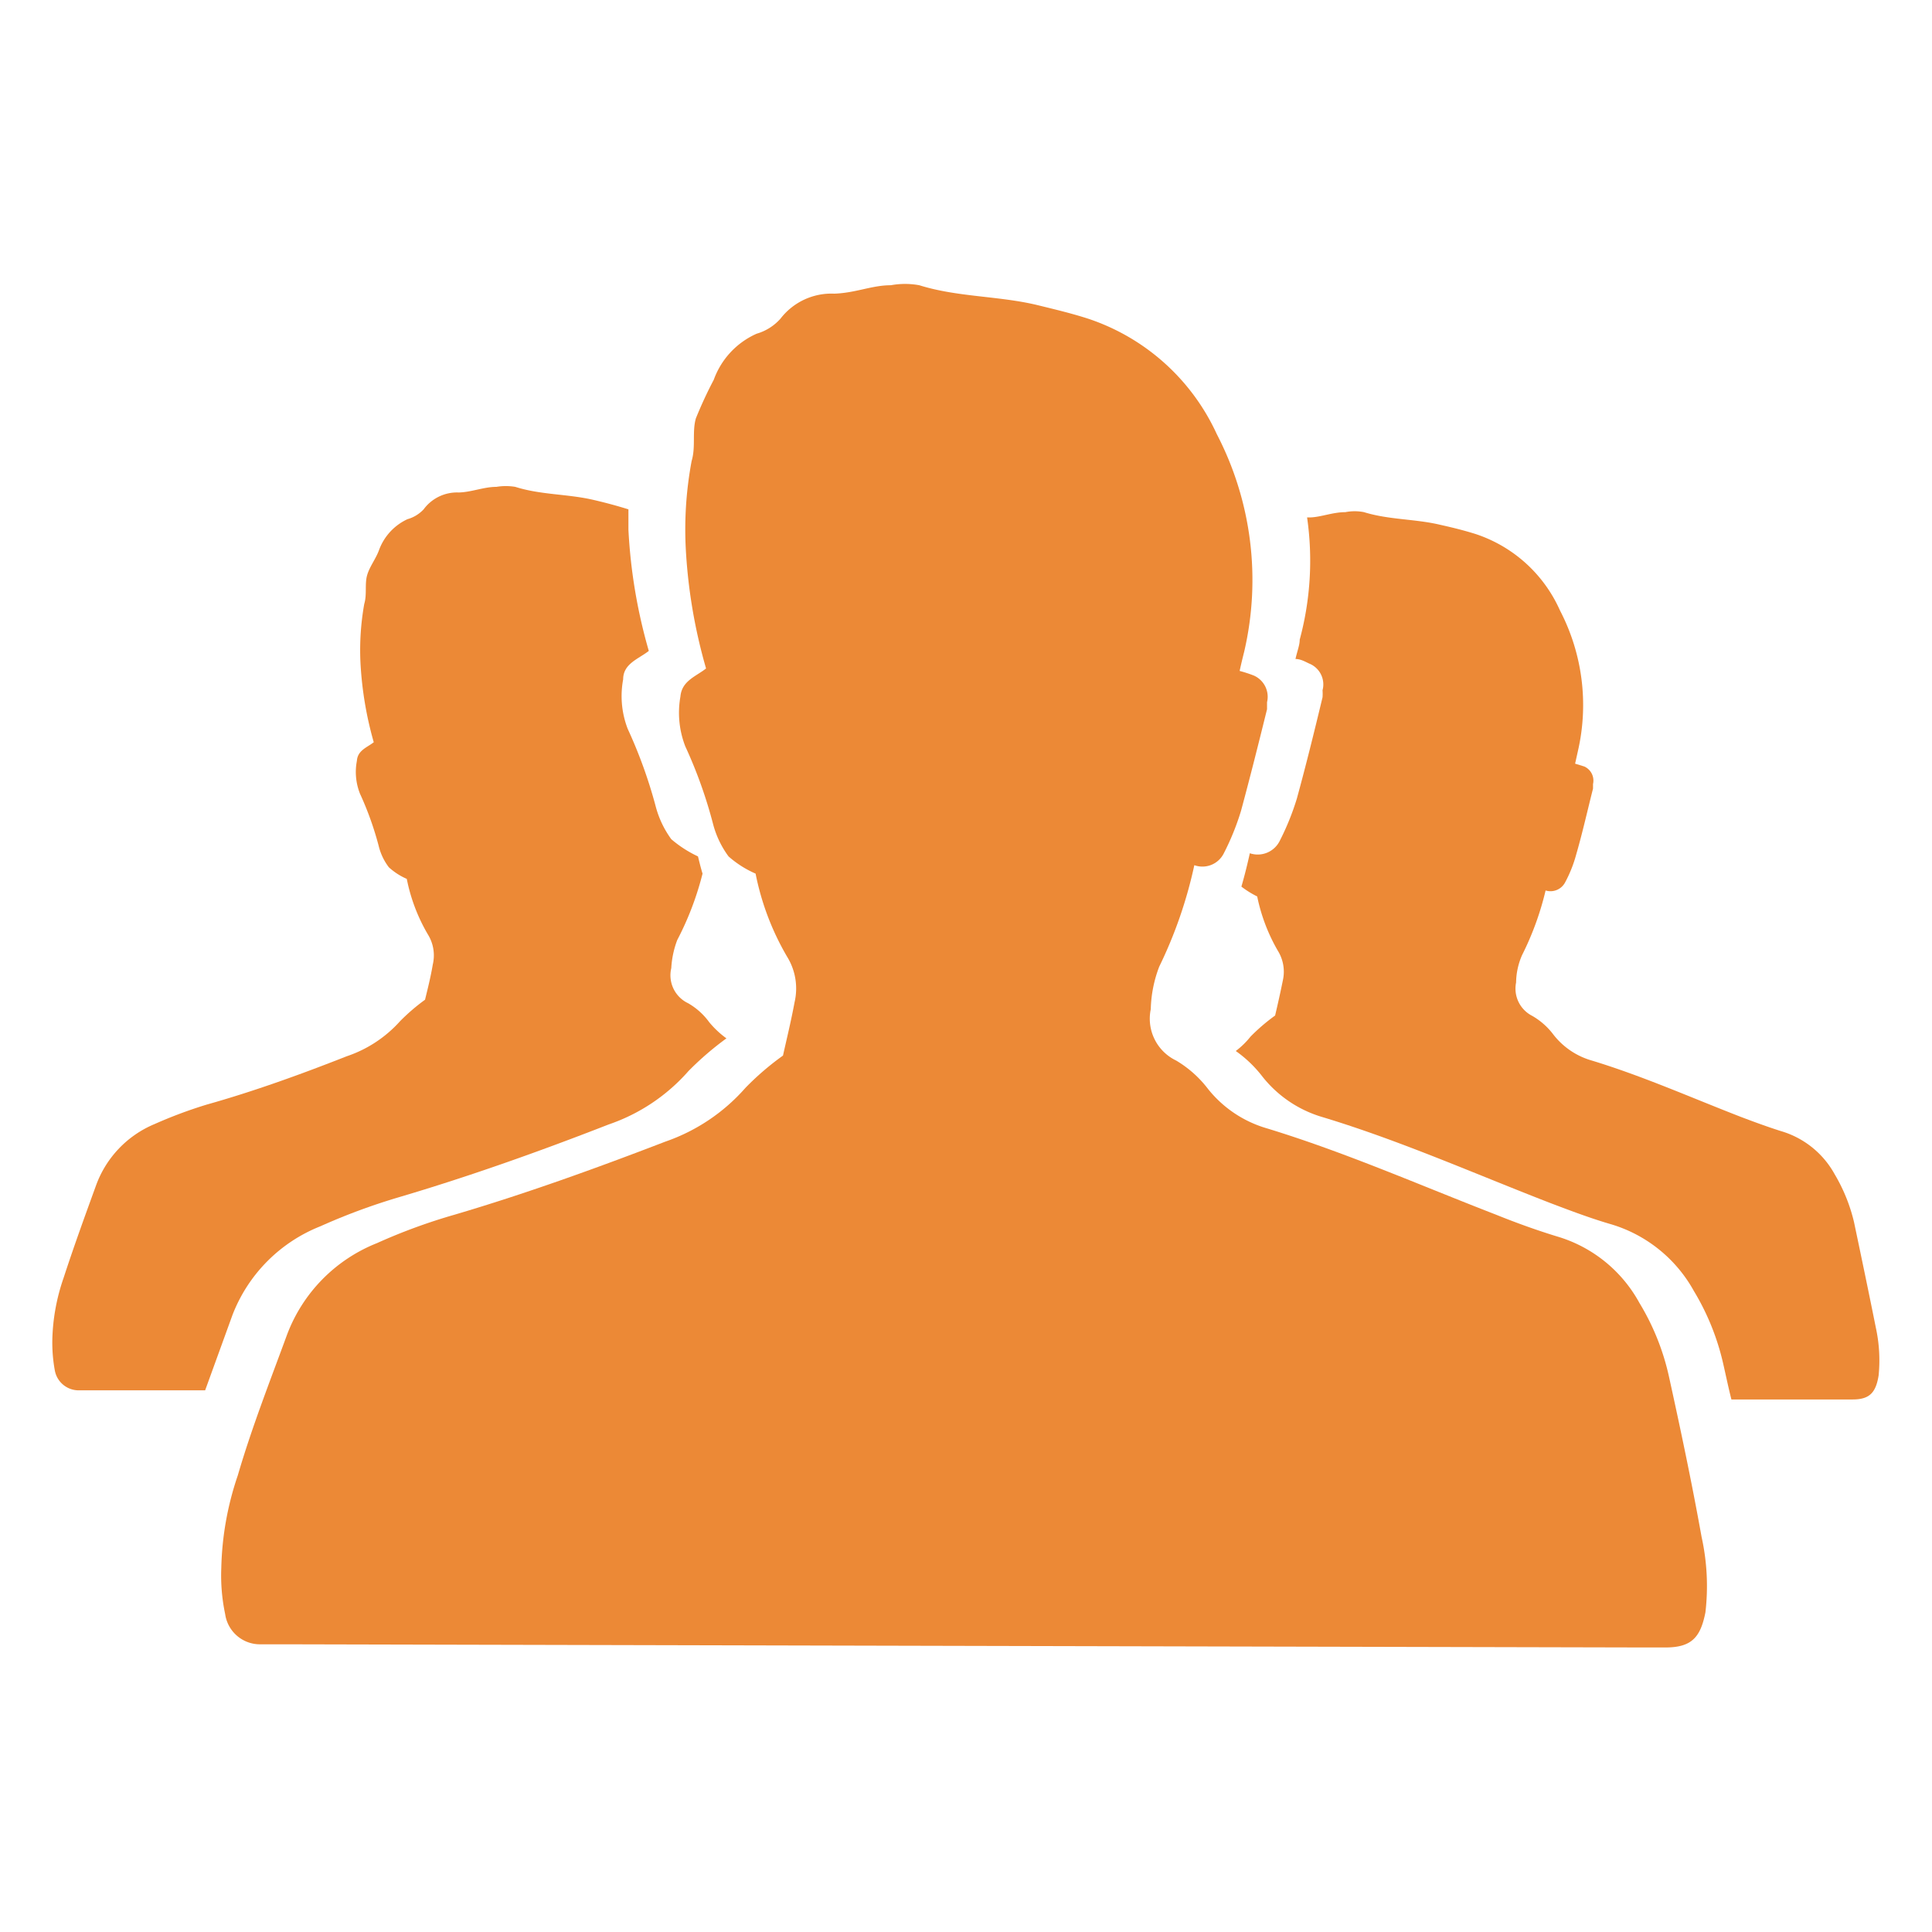
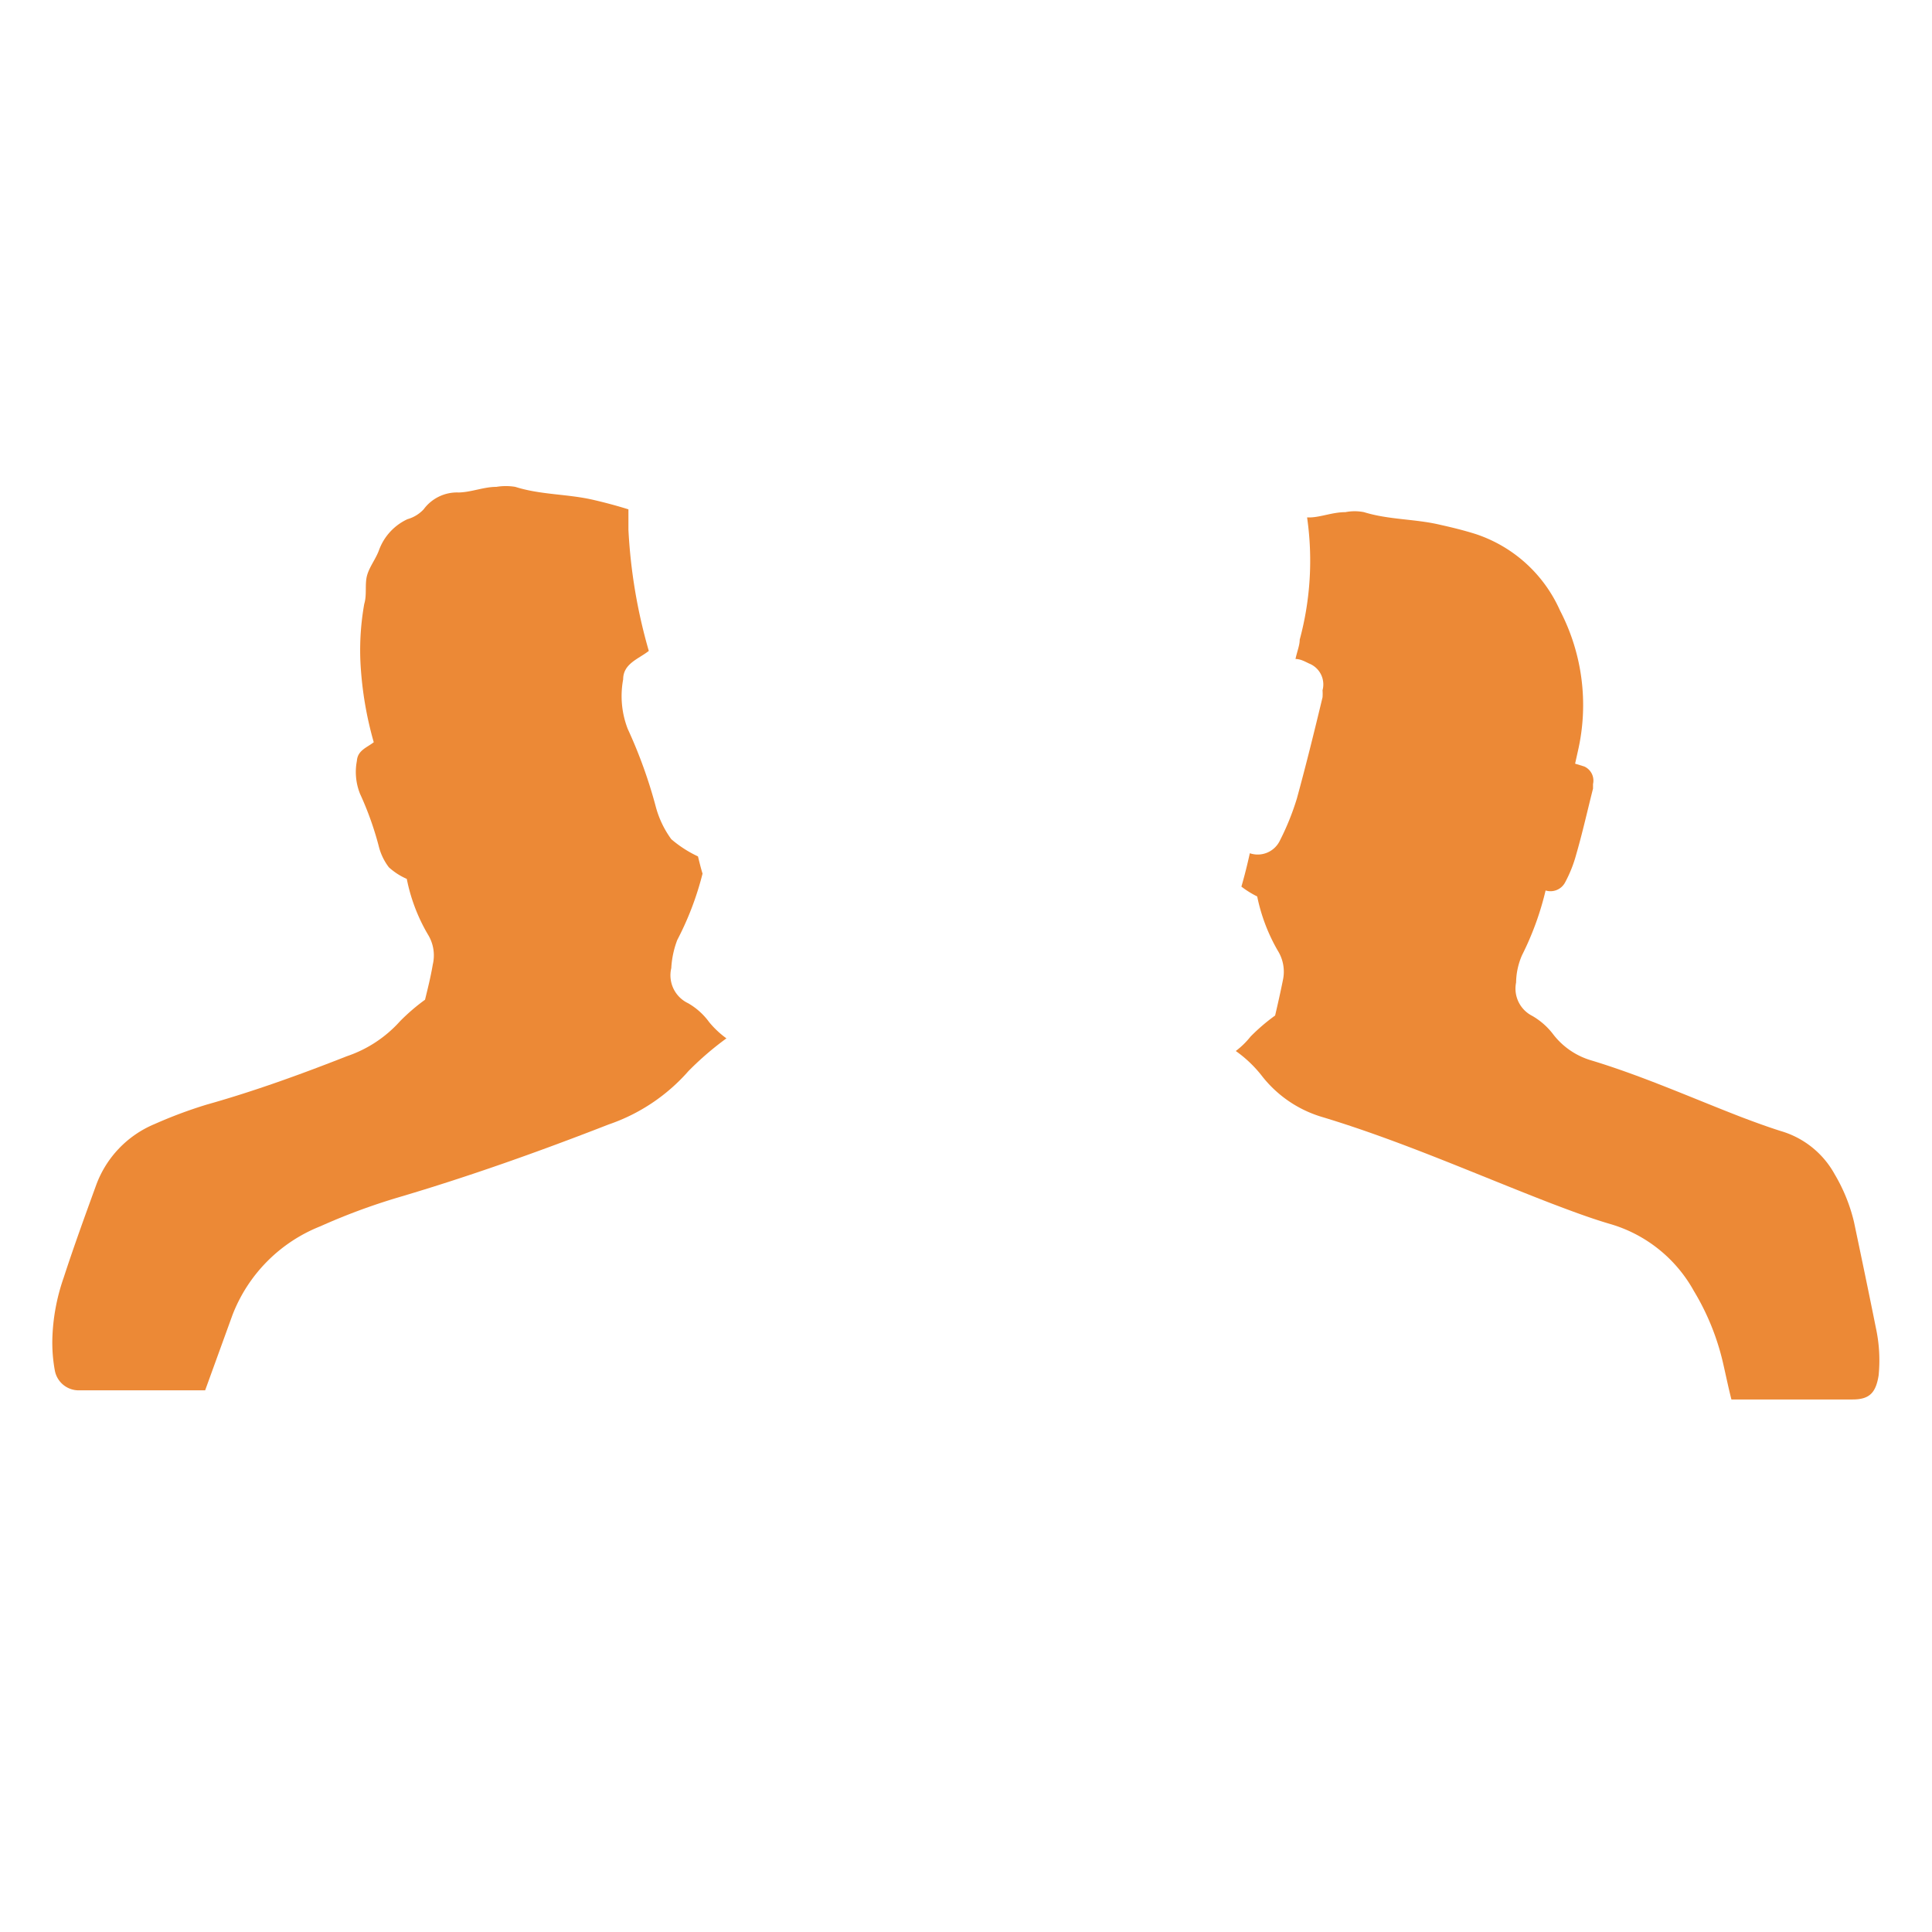
<svg xmlns="http://www.w3.org/2000/svg" id="Calque_1" data-name="Calque 1" viewBox="0 0 55 55">
  <title>salaries_orange</title>
  <path d="M53.4,37.79c-.2-1-.41-2-.62-3a4.86,4.86,0,0,0-.55-1.36,2.57,2.57,0,0,0-1.53-1.23c-.38-.12-.76-.26-1.13-.4-1.42-.55-2.81-1.17-4.26-1.61a2.12,2.12,0,0,1-1.09-.74,2,2,0,0,0-.6-.53.87.87,0,0,1-.46-.95,2,2,0,0,1,.17-.78A8.37,8.37,0,0,0,44,25.35a.47.47,0,0,0,.55-.22,3.71,3.71,0,0,0,.32-.8c.18-.62.32-1.25.48-1.88,0,0,0-.08,0-.13a.44.44,0,0,0-.25-.5l-.26-.08.08-.36a5.83,5.83,0,0,0-.51-4A4,4,0,0,0,42,15.2c-.32-.1-.64-.18-1-.26-.71-.17-1.46-.14-2.17-.36a1.36,1.36,0,0,0-.53,0c-.36,0-.69.14-1,.15h-.09A8.62,8.62,0,0,1,37,18.21c0,.16-.07.32-.12.55.15,0,.28.08.39.13a.64.64,0,0,1,.38.76,1.46,1.46,0,0,1,0,.2c-.24,1-.47,1.93-.73,2.88a7.37,7.37,0,0,1-.5,1.23.7.7,0,0,1-.84.33c-.07.32-.15.64-.24.95a2.68,2.68,0,0,0,.45.28,5.12,5.12,0,0,0,.59,1.55,1.13,1.13,0,0,1,.14.84c-.07.35-.15.7-.22,1a5.44,5.44,0,0,0-.7.6,2.33,2.33,0,0,1-.42.41,3.51,3.51,0,0,1,.76.73,3.4,3.4,0,0,0,1.67,1.14c2.23.67,4.36,1.62,6.53,2.46.58.22,1.16.44,1.75.61a4,4,0,0,1,2.33,1.89,7,7,0,0,1,.84,2.09c.08.35.15.69.23,1h3.45c.48,0,.66-.19.74-.68A4.36,4.36,0,0,0,53.4,37.79Z" style="fill:#ec8936;fill-rule:evenodd" />
-   <path d="M9.12,34.91a17.8,17.8,0,0,1,2.21-.82c2-.59,4-1.3,6-2.08a5.3,5.3,0,0,0,2.27-1.52,8.75,8.75,0,0,1,1.08-.93h0a2.65,2.65,0,0,1-.49-.46,1.93,1.93,0,0,0-.6-.54.88.88,0,0,1-.48-1,2.65,2.65,0,0,1,.17-.8A8.6,8.6,0,0,0,20,24.87H20c-.05-.16-.09-.33-.13-.49a3.32,3.32,0,0,1-.76-.49,2.79,2.79,0,0,1-.44-.92,13.69,13.69,0,0,0-.8-2.22,2.59,2.59,0,0,1-.13-1.41c0-.45.44-.58.73-.81a15.18,15.18,0,0,1-.58-3.45c0-.19,0-.39,0-.58q-.48-.15-1-.27c-.73-.17-1.5-.14-2.22-.37a1.64,1.64,0,0,0-.54,0c-.36,0-.7.15-1.07.16a1.18,1.18,0,0,0-1,.48,1,1,0,0,1-.46.28,1.56,1.56,0,0,0-.81.88c-.09.25-.27.47-.34.72s0,.55-.08.81a7.5,7.5,0,0,0-.11,1.64,10.14,10.14,0,0,0,.38,2.3c-.19.15-.46.23-.48.53a1.67,1.67,0,0,0,.09.94,9,9,0,0,1,.53,1.48,1.64,1.64,0,0,0,.29.61,1.87,1.87,0,0,0,.51.33,5.06,5.06,0,0,0,.6,1.58,1.13,1.13,0,0,1,.14.86c-.06.36-.15.71-.22,1a5.71,5.71,0,0,0-.71.61,3.56,3.56,0,0,1-1.52,1c-1.32.52-2.65,1-4,1.38a13,13,0,0,0-1.47.55,3,3,0,0,0-1.66,1.73c-.32.88-.64,1.76-.93,2.65a5.75,5.75,0,0,0-.32,1.74,4.4,4.4,0,0,0,.07.89.69.69,0,0,0,.68.57h3.6l.78-2.15A4.43,4.43,0,0,1,9.12,34.91Z" style="fill:#ec8936;fill-rule:evenodd" />
-   <path d="M47.51,39.18a6.89,6.89,0,0,0-.84-2.09,3.94,3.94,0,0,0-2.34-1.89c-.59-.18-1.17-.39-1.74-.62-2.17-.84-4.3-1.78-6.53-2.46A3.33,3.33,0,0,1,34.39,31a3.18,3.18,0,0,0-.91-.81,1.32,1.32,0,0,1-.72-1.46A3.62,3.62,0,0,1,33,27.52a12.7,12.7,0,0,0,1-2.89.68.68,0,0,0,.83-.32,7.21,7.21,0,0,0,.5-1.23c.27-1,.5-1.92.74-2.89,0-.06,0-.13,0-.2a.66.66,0,0,0-.38-.76,3.79,3.79,0,0,0-.4-.13c.05-.23.09-.39.13-.55a9,9,0,0,0-.78-6.19A6.17,6.17,0,0,0,31,9.08c-.49-.16-1-.28-1.49-.4-1.1-.26-2.25-.22-3.34-.56a2.23,2.23,0,0,0-.81,0c-.54,0-1,.22-1.61.24a1.83,1.83,0,0,0-1.53.71,1.44,1.44,0,0,1-.68.43,2.28,2.28,0,0,0-1.22,1.31,12.11,12.11,0,0,0-.51,1.1c-.11.38,0,.81-.12,1.21a10.6,10.6,0,0,0-.17,2.45,15.18,15.18,0,0,0,.58,3.46c-.29.23-.69.35-.73.8a2.64,2.64,0,0,0,.14,1.42,13.21,13.21,0,0,1,.79,2.21,2.7,2.7,0,0,0,.44.92,2.91,2.91,0,0,0,.77.49,7.59,7.59,0,0,0,.9,2.37,1.72,1.72,0,0,1,.21,1.29c-.1.54-.23,1.07-.33,1.52a7.92,7.92,0,0,0-1.07.92,5.36,5.36,0,0,1-2.28,1.53c-2,.77-4,1.49-6,2.08a16.28,16.28,0,0,0-2.21.81A4.51,4.51,0,0,0,8.17,38c-.48,1.31-1,2.63-1.4,4a8.72,8.72,0,0,0-.47,2.63,5.32,5.32,0,0,0,.11,1.32,1,1,0,0,0,1,.86c.27,0,.54,0,.82,0l38.56.09c.21,0,.42,0,.62,0,.75,0,1-.29,1.14-1a6.48,6.48,0,0,0-.11-2.15C48.16,42.19,47.84,40.68,47.51,39.18Z" style="fill:#ec8936;fill-rule:evenodd" />
+   <path d="M9.12,34.91a17.8,17.8,0,0,1,2.21-.82c2-.59,4-1.3,6-2.08a5.3,5.3,0,0,0,2.27-1.52,8.75,8.75,0,0,1,1.08-.93a2.65,2.65,0,0,1-.49-.46,1.93,1.93,0,0,0-.6-.54.88.88,0,0,1-.48-1,2.65,2.65,0,0,1,.17-.8A8.6,8.6,0,0,0,20,24.87H20c-.05-.16-.09-.33-.13-.49a3.32,3.32,0,0,1-.76-.49,2.79,2.79,0,0,1-.44-.92,13.69,13.69,0,0,0-.8-2.22,2.59,2.59,0,0,1-.13-1.41c0-.45.44-.58.73-.81a15.18,15.18,0,0,1-.58-3.45c0-.19,0-.39,0-.58q-.48-.15-1-.27c-.73-.17-1.5-.14-2.22-.37a1.64,1.64,0,0,0-.54,0c-.36,0-.7.15-1.07.16a1.18,1.18,0,0,0-1,.48,1,1,0,0,1-.46.28,1.56,1.56,0,0,0-.81.88c-.09.25-.27.47-.34.72s0,.55-.08.81a7.5,7.5,0,0,0-.11,1.64,10.14,10.14,0,0,0,.38,2.3c-.19.15-.46.23-.48.53a1.67,1.67,0,0,0,.09.94,9,9,0,0,1,.53,1.48,1.64,1.64,0,0,0,.29.61,1.87,1.87,0,0,0,.51.33,5.06,5.06,0,0,0,.6,1.58,1.13,1.13,0,0,1,.14.86c-.06.36-.15.71-.22,1a5.71,5.71,0,0,0-.71.61,3.56,3.56,0,0,1-1.52,1c-1.32.52-2.65,1-4,1.38a13,13,0,0,0-1.47.55,3,3,0,0,0-1.66,1.73c-.32.88-.64,1.76-.93,2.65a5.75,5.75,0,0,0-.32,1.74,4.4,4.4,0,0,0,.07.89.69.69,0,0,0,.68.57h3.6l.78-2.15A4.43,4.43,0,0,1,9.12,34.91Z" style="fill:#ec8936;fill-rule:evenodd" />
</svg>